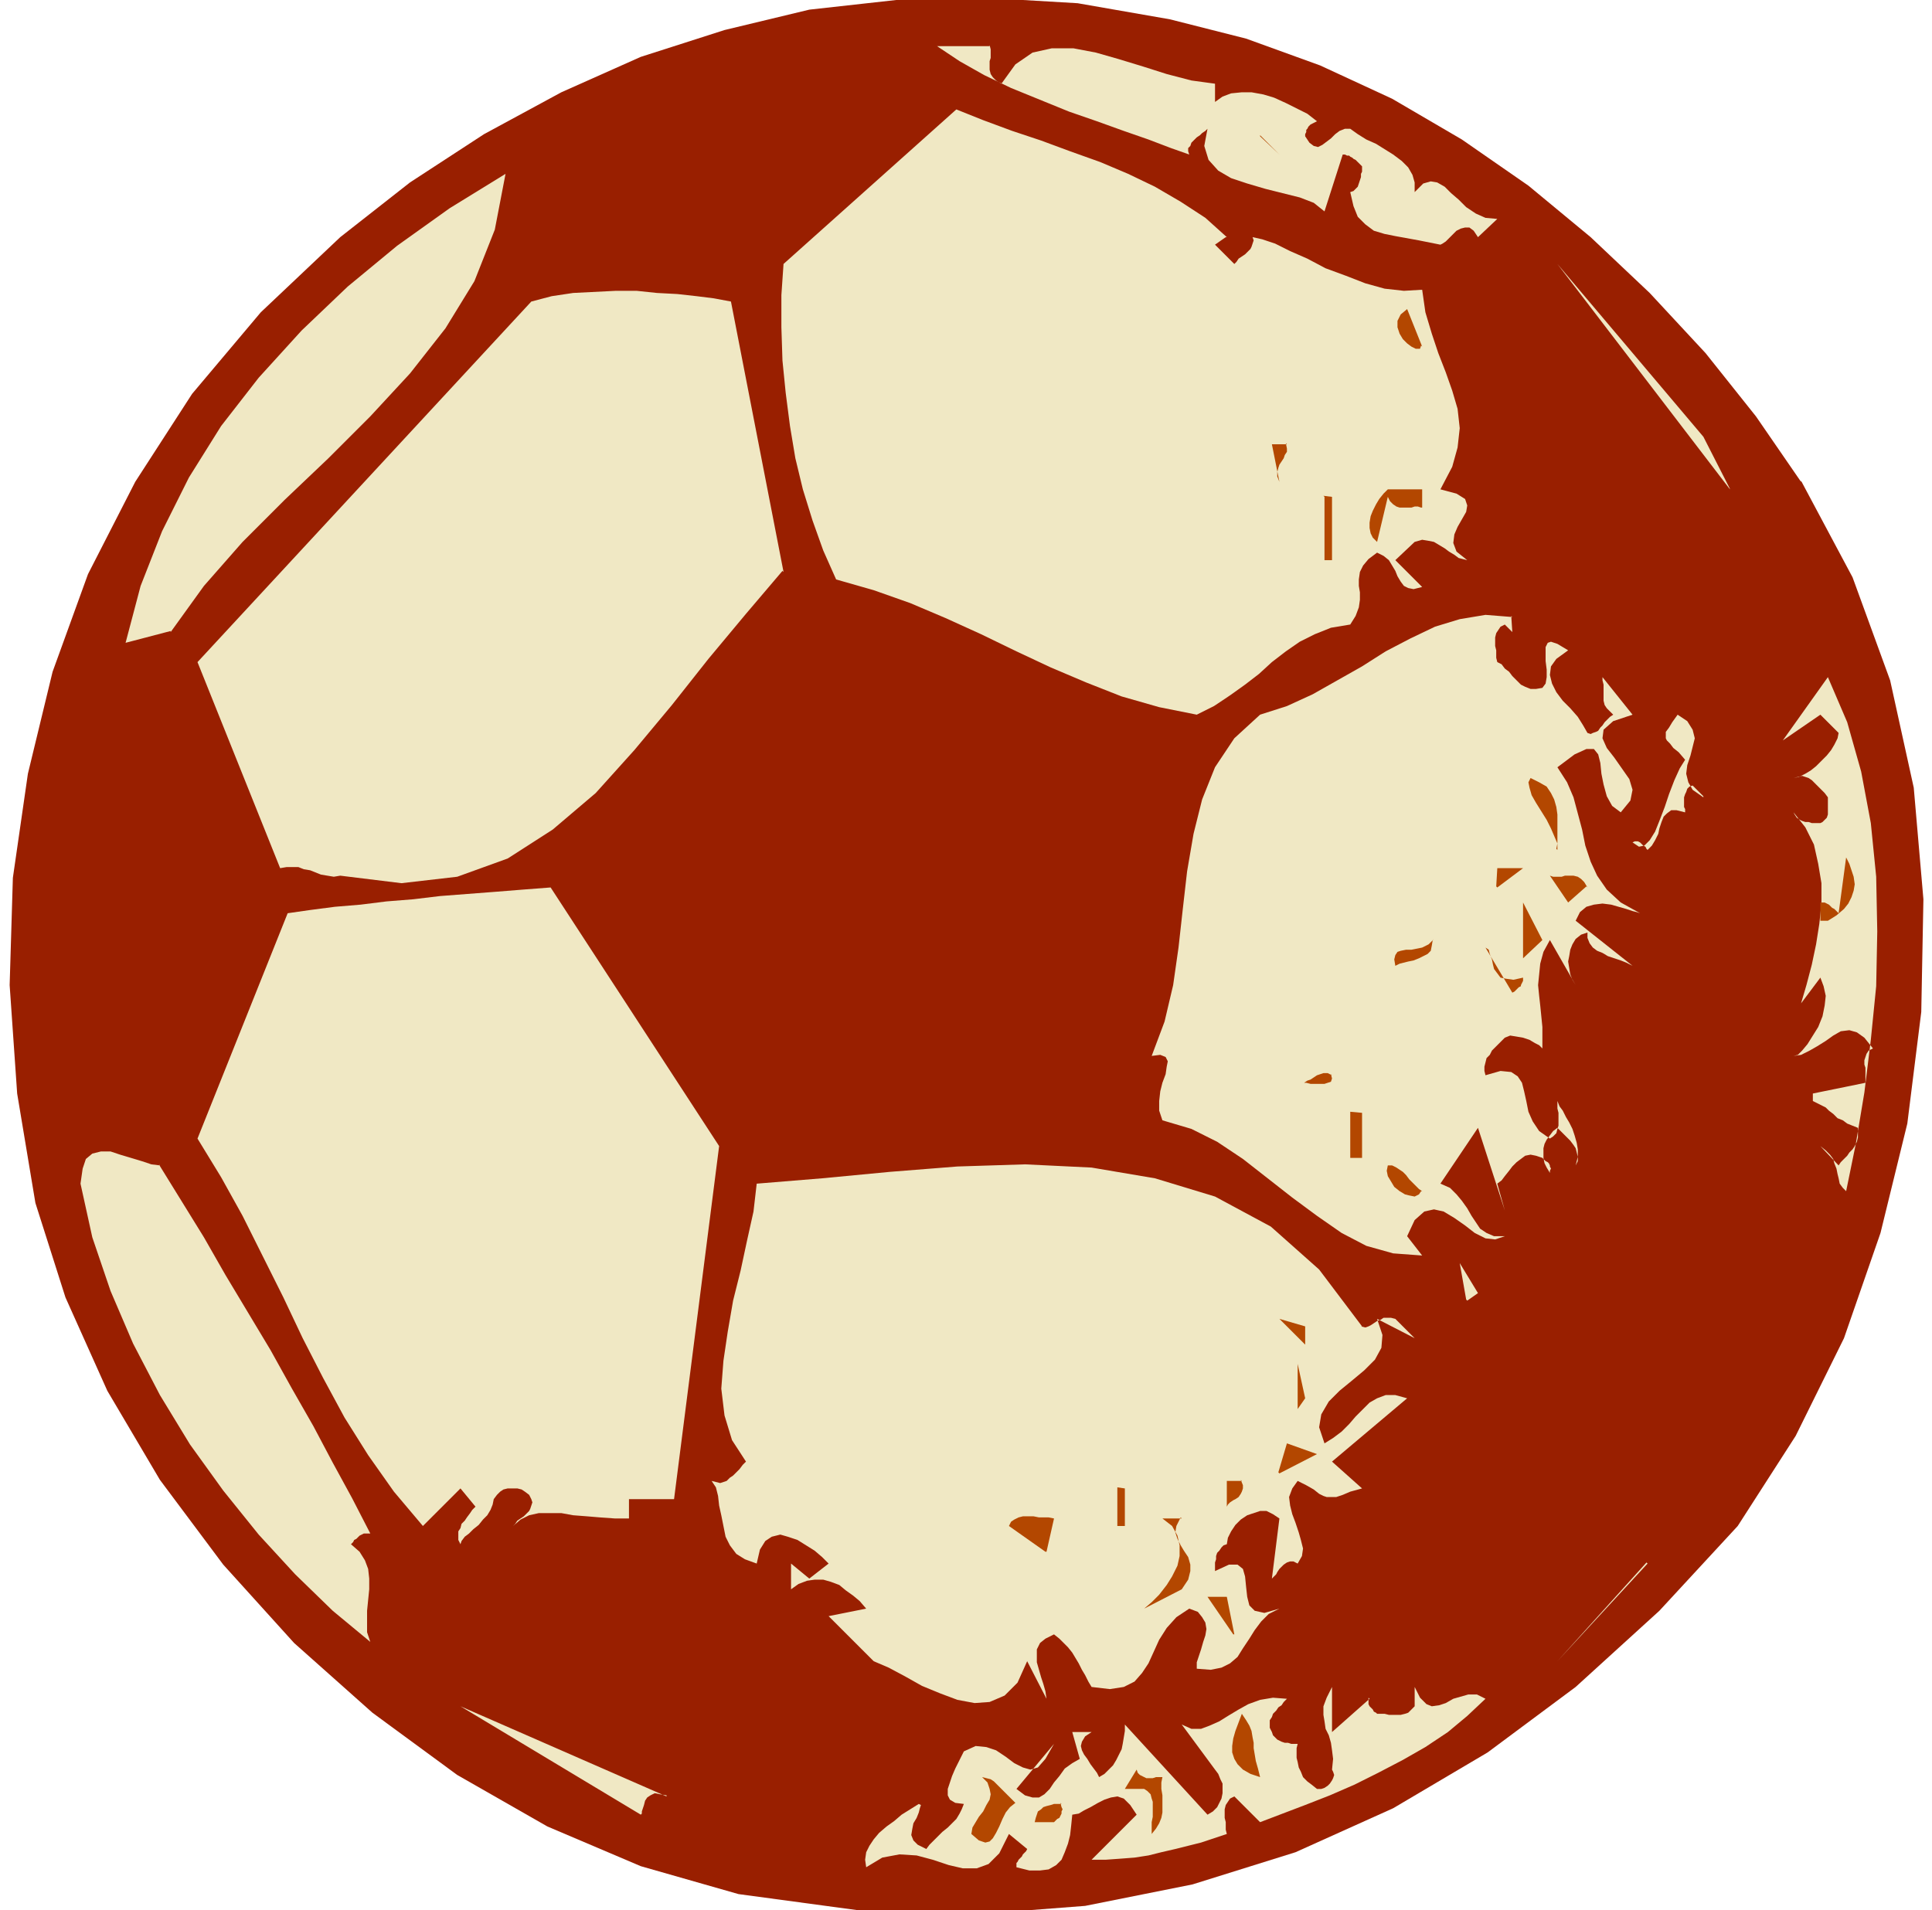
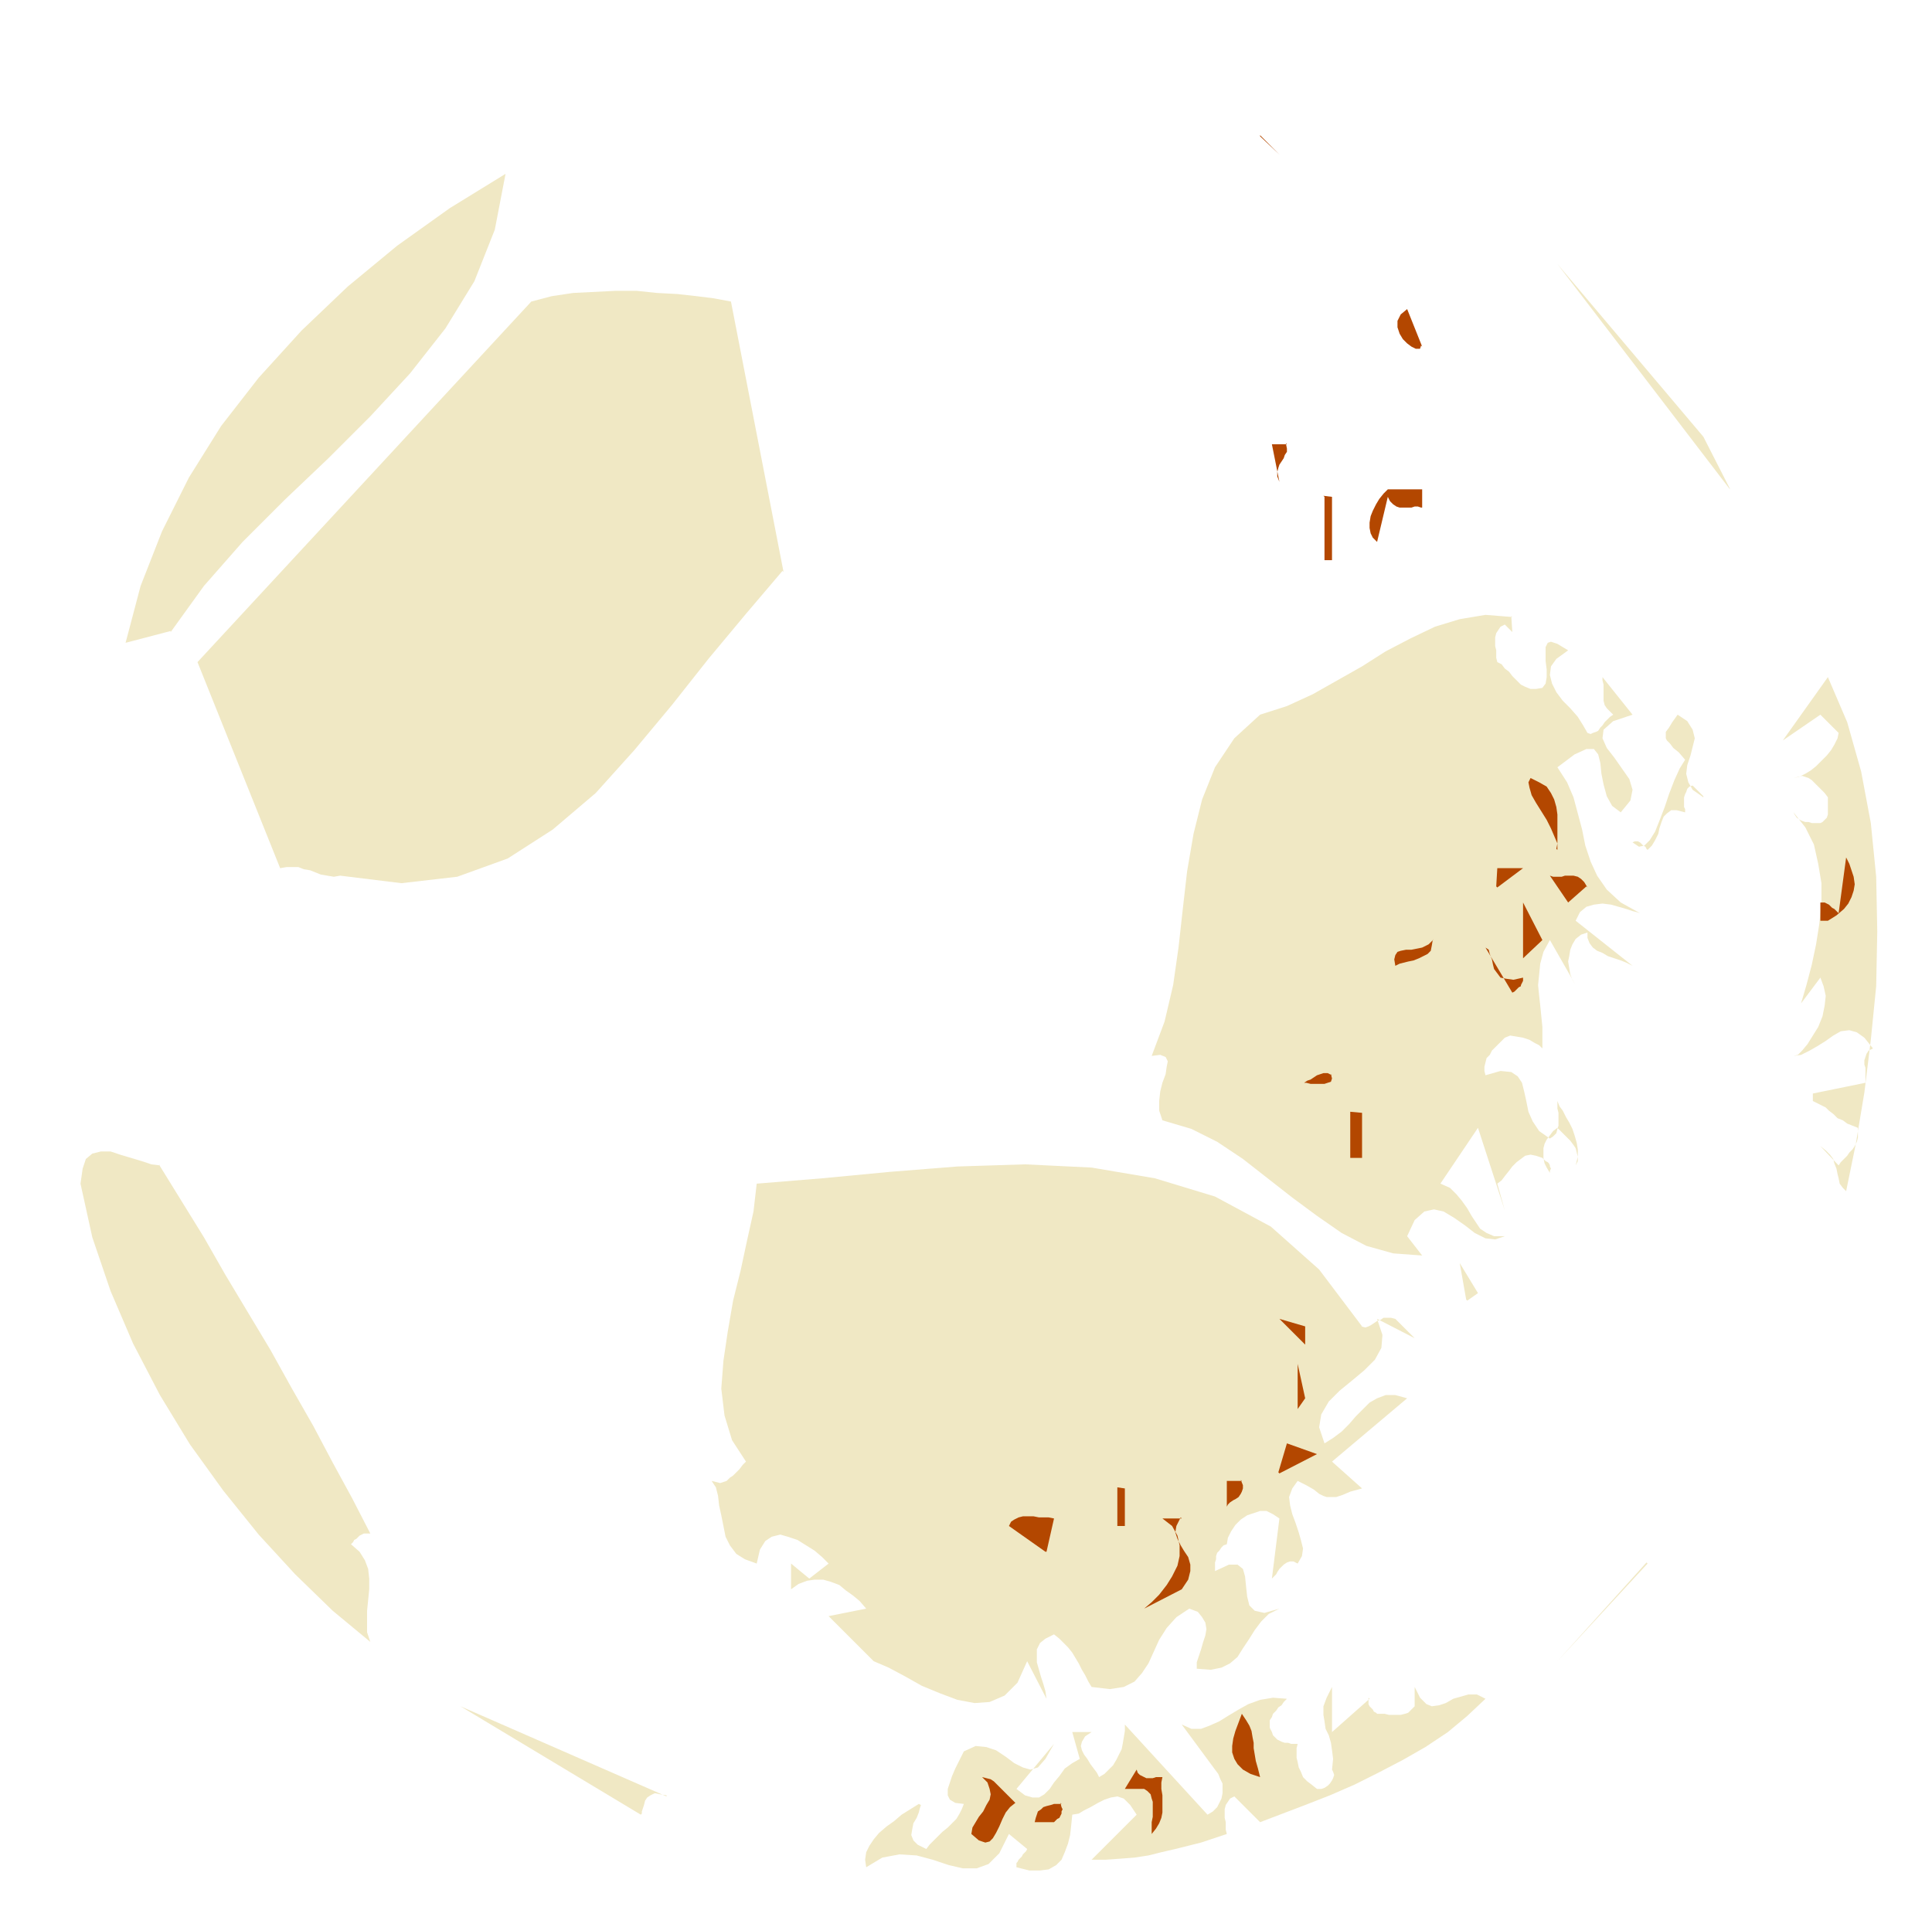
<svg xmlns="http://www.w3.org/2000/svg" width="240" height="237.333" fill-rule="evenodd" stroke-linecap="round" preserveAspectRatio="none" viewBox="0 0 1800 1780">
  <style>.pen1{stroke:none}.brush3{fill:#f0e8c4}.brush4{fill:#b34700}</style>
-   <path fill-rule="nonzero" d="m1678 448 48 90 35 96 22 100 9 104-2 105-13 104-25 102-34 98-45 91-54 84-73 79-78 71-82 61-88 52-91 41-96 30-100 20-104 8-108-4-111-15-91-26-87-37-84-48-79-58-73-65-66-73-59-79-49-83-39-87-28-88-17-102-7-101 3-100 14-97 23-95 33-91 44-86 53-82 64-76 74-70 65-51 69-45 72-39 74-33 78-25 79-19 81-9 84-2 85 5 86 15 71 18 69 25 67 31 65 38 62 43 58 48 55 52 52 56 47 59 42 61z" class="pen1" style="fill:#991f00" />
-   <path fill-rule="nonzero" d="m922 42 1 4v8l-1 3v8l1 4 2 3 3 3 5 3 13-18 16-11 18-4h20l21 4 21 6 23 7 22 7 23 6 22 3v17l7-5 8-3 10-1h9l11 2 10 3 11 5 10 5 10 5 9 7-2 1-2 1-2 1-1 1-1 1-1 2-1 1v2l-1 2v2l4 6 4 3 4 1 4-2 4-3 4-3 4-4 4-3 5-2h5l7 5 8 5 9 4 8 5 8 5 8 6 6 6 4 7 2 7v9l8-8 7-2 6 1 7 4 6 6 7 6 7 7 9 6 9 4 11 1-18 17-4-6-4-3h-4l-4 1-4 2-4 4-3 3-3 3-3 2-2 1-10-2-10-2-11-2-11-2-10-2-10-3-8-6-7-7-4-10-3-13 3-1 2-2 2-2 1-3 1-3 1-3v-3l1-2v-5l-2-2-2-2-2-2-2-1-1-1-2-1-1-1h-2l-2-1h-2l-17 53-10-8-13-5-16-4-16-4-17-5-15-5-12-7-9-10-4-13 3-16-2 2-3 2-2 2-3 2-3 3-2 2-1 3-2 2v3l1 3-17-6-21-8-23-8-25-9-26-9-27-11-27-11-25-12-23-13-21-14h49zm220 179-10 7 18 18 2-2 2-3 3-2 3-2 2-2 3-3 1-2 1-3 1-3-1-3 9 2 12 4 14 7 16 7 17 9 19 7 18 7 18 5 18 2 17-1 3 21 6 20 6 18 7 18 6 17 5 17 2 18-2 18-5 18-11 21 15 4 8 5 2 6-1 6-4 7-4 7-3 7-1 8 3 8 10 8-4-1-4-1-4-3-5-3-4-3-5-3-5-3-5-1-6-1-7 2-18 17 25 25-8 2-5-1-4-2-3-4-3-5-2-5-3-5-3-5-5-4-6-3-8 6-5 6-3 6-1 7v6l1 6v7l-1 7-3 8-5 8-18 3-15 6-14 7-13 9-13 10-12 11-13 10-14 10-15 10-16 8-35-7-35-10-33-13-33-14-32-15-33-16-33-15-33-14-34-12-35-10-12-27-10-28-9-29-7-29-5-30-4-31-3-30-1-31v-30l2-29 161-144 25 10 27 10 27 9 27 10 28 10 26 11 25 12 24 14 23 15 20 18z" class="pen1 brush3" />
  <path fill-rule="nonzero" d="m1174 126 18 18-18-17z" class="pen1 brush4" />
  <path fill-rule="nonzero" d="m159 588-42 11 14-53 20-51 25-50 30-48 35-45 40-44 43-41 46-38 49-35 52-32-10 52-19 48-27 44-33 42-37 40-39 39-41 39-39 39-36 41-31 43zm1452-133-160-209 136 161 25 49zm-882 77-34 40-35 42-34 43-35 42-36 40-40 34-42 27-47 17-52 6-57-7-6 1-6-1-6-1-5-2-5-2-6-1-5-2h-11l-6 1-77-192 311-336 19-5 20-3 20-1 20-1h19l19 2 19 1 18 2 16 2 16 3 49 252z" class="pen1 brush3" />
  <path fill-rule="nonzero" d="m1324 322-1 3h-4l-4-2-4-3-4-4-3-5-2-6v-6l3-6 6-5 14 35zm-126 91 1 5v3l-2 3-1 3-2 3-2 3-1 3-1 4v4l2 5-7-35h14zm126 60-3-1h-3l-3 1h-11l-3-1-3-2-3-3-2-4-10 42-4-4-2-4-1-5v-5l1-6 2-5 3-6 3-5 4-5 4-4h32v17zm-91-11 8 1v59h-7v-59z" class="pen1 brush4" />
  <path fill-rule="nonzero" d="m1408 574 1 15-7-7-4 2-2 3-2 3-1 4v8l1 4v7l1 4 4 2 3 4 4 3 3 4 4 4 4 4 4 2 5 2h5l6-1 3-4 1-6v-7l-1-8v-13l2-4 3-1 6 2 10 6-11 8-5 7-1 8 2 8 4 8 6 8 7 7 7 8 5 8 4 7 3 1 2-1 3-1 2-1 2-3 2-2 2-3 3-3 2-2 3-2-3-3-3-3-2-3-1-4v-15l-1-4v-3l28 35-18 6-9 8-1 8 4 9 7 9 7 10 7 10 3 10-2 10-9 11-8-6-5-9-3-11-2-10-1-10-2-8-4-5h-7l-11 5-16 12 9 14 6 14 4 15 4 15 3 15 5 15 6 13 9 13 13 12 18 10-3-1-4-1-6-2-7-2-7-2-8-1-8 1-7 2-6 5-4 8 53 42-6-3-5-2-6-2-6-2-5-3-5-2-4-3-3-4-2-5v-5l-6 2-5 4-3 5-2 5-1 6-1 5 1 6 1 6 2 5 3 5-24-42-6 11-3 11-1 10-1 10 1 10 1 9 1 10 1 10v20l2 1-2-1-3-3-4-2-5-3-6-2-6-1-6-1-5 2-3 3-3 3-3 3-3 3-2 4-3 3-1 4-1 4v4l1 4 14-4 10 1 6 4 4 6 2 8 2 9 2 10 4 9 6 9 10 7 3-2 3-3 1-4 1-3v-12l-1-4v-7l2 5 3 4 3 6 3 5 3 6 2 6 2 7 1 6v7l-2 8 2-4v-4l-1-4-1-4-2-3-3-4-3-3-3-3-3-3-3-3-4 3-3 4-3 4-2 4-1 4v9l1 5 2 4 3 5v-2l1-2-1-2v-1l-1-2-1-1-2-1-1-1-1-1-1-1-6-2-5-1-5 1-4 3-4 3-4 4-3 4-4 5-3 4-4 3 7 25-25-77-35 52 9 4 6 6 5 6 5 7 4 7 4 6 4 6 6 4 7 3h10l-9 3-9-1-10-5-9-7-10-7-10-6-9-2-9 2-9 8-7 15 14 18-27-2-25-7-23-12-23-16-23-17-23-18-23-18-24-16-24-12-27-8-3-9v-9l1-9 2-8 3-8 1-7 1-5-2-4-5-2-8 1 12-32 8-34 5-35 4-36 4-35 6-35 8-32 12-30 18-27 24-22 25-8 24-11 23-13 23-13 22-14 23-12 23-11 23-7 24-4 25 2zm312 536-3-3-3-4-1-5-1-4-1-5-2-5-1-4-3-4-4-4-5-4 17 18 2-3 3-3 3-3 2-3 3-3 2-3 2-4 1-4v-9l-5-2-5-2-4-3-5-2-4-4-4-3-3-3-4-2-4-2-4-2v-7l49-10v-14l-1-3v-4l1-3 1-3 2-3 4-2-8-10-7-5-7-2-8 1-7 4-7 5-8 5-7 4-8 4-7 1 4-1 4-4 5-6 5-8 5-8 4-10 2-10 1-9-2-9-3-8-18 24 5-17 5-19 4-19 3-19 2-19v-19l-3-18-4-18-8-16-11-14 1 2 2 3 3 2 2 1 3 1h3l3 1h8l2-1 2-2 2-2 1-3v-16l-3-4-3-3-3-3-3-3-3-3-3-2-3-1-3-1-4 1-4 1 5-1 6-3 5-3 5-4 5-5 5-5 4-5 3-5 3-6 1-5-17-17-35 24 42-59 18 42 13 46 9 48 5 50 1 51-1 51-5 50-6 49-8 48-9 44z" class="pen1 brush3" />
  <path fill-rule="nonzero" d="m1587 742-10-10-3 1-2 2-1 3-1 2-1 3v9l1 2v3l-8-2h-5l-4 3-3 3-2 5-2 6-1 5-3 6-3 5-4 4-1-1-1-2-2-1-1-1-1-1-1-1-2-1h-3l-2 1 6 4 5-1 5-5 5-8 4-10 5-13 4-12 5-13 5-11 5-8-6-7-5-4-3-4-3-3-1-2v-6l3-4 3-5 5-7 9 6 5 8 2 8-2 8-2 8-3 9-1 8 2 8 4 7 10 7z" class="pen1 brush3" />
  <path fill-rule="nonzero" d="m1450 791 1-5-3-7-3-7-4-8-5-8-5-8-4-7-2-7-1-5 2-4 8 4 7 4 4 6 3 6 2 7 1 7v33zm252 67h-6v-17h4l2 1 2 1 2 2 1 1 2 1 2 2 1 1 1 1 7-52 3 6 2 6 2 6 1 7-1 6-2 6-3 6-4 5-7 6-8 5zm-308-32 1-17h24l-24 18zm84 0-17 15-17-25 3 1h8l3-1h8l4 1 3 2 3 3 3 5z" class="pen1 brush4" />
-   <path fill-rule="nonzero" d="m670 1068-42 329h-42v18h-13l-14-1-12-1-13-1-11-2h-21l-9 2-8 4-7 6 2-2 2-3 3-2 3-2 2-2 3-3 1-2 1-3 1-3-1-3-2-4-4-3-3-2-4-1h-9l-4 1-3 2-3 3-3 4-1 5-2 5-3 5-4 4-4 5-5 4-4 4-4 3-3 4-1 3-2-4v-8l2-3 1-4 3-3 2-3 3-4 2-3 3-3-14-17-35 35-27-32-24-34-22-35-20-37-19-37-18-38-19-38-19-38-20-36-22-36 84-210 21-3 23-3 24-2 24-3 25-2 25-3 26-2 26-2 25-2 26-2 157 241z" class="pen1 brush3" />
  <path fill-rule="nonzero" d="M1419 893v-52l18 35-18 17zm-84-18-1 6-1 5-3 3-4 2-4 2-5 2-5 1-4 1-4 1-4 2-1-6 1-4 2-3 3-1 5-1h5l5-1 5-1 6-3 4-4zm84 35v4l-1 2-1 2v1l-2 1-1 1-2 2-1 1-2 1-25-42 3 2 1 4 2 5 1 5 1 4 3 4 3 4 5 1 7 1 9-2zm-179 91 1 4-1 3-3 1-3 1h-13l-4-1h-8 6l3-2 3-1 3-2 3-2 3-1 3-1h4l4 2zm18 35 11 1v42h-11v-42z" class="pen1 brush4" />
  <path fill-rule="nonzero" d="m148 1085 21 34 21 34 20 35 21 35 21 35 20 36 20 35 18 34 18 33 17 33h-6l-2 1-2 1-2 2-1 1-2 1-1 2-1 1-1 1 8 7 5 8 3 8 1 9v10l-1 10-1 10v20l3 9-35-29-35-34-34-37-33-41-31-43-28-46-25-48-21-49-17-50-11-50 2-14 3-9 6-5 8-2h9l9 3 10 3 10 3 9 3 8 1zm1120 151 4 1 3-1 2-1 3-2 3-2 3-1 3-2h7l4 1 18 18-35-18 5 15-1 12-6 11-10 10-12 10-11 9-10 10-7 12-2 12 5 15 8-5 8-6 7-7 6-7 7-7 6-6 7-4 8-3h9l11 3-70 59 28 25-11 3-7 3-6 2h-9l-3-1-4-2-5-4-7-4-8-4-5 7-3 8 1 8 2 8 3 8 3 9 2 7 2 8-1 7-4 7-4-2h-3l-3 1-3 2-2 2-2 2-2 3-1 2-2 2-2 2 7-56-6-4-6-3h-6l-6 2-6 2-6 4-5 5-4 6-3 6-1 6-3 1-2 2-2 3-2 2-1 3v3l-1 3v8l13-6h8l5 4 2 7 1 10 1 9 2 8 5 5 9 2 14-4-10 5-7 7-6 8-5 8-6 9-5 8-7 6-8 4-10 2-13-1v-6l2-6 2-6 2-7 2-6 1-6-1-6-3-5-4-5-8-3-12 8-9 10-7 11-5 11-5 11-6 9-7 8-10 5-13 2-17-2-3-5-3-6-3-5-3-6-3-5-3-5-4-5-4-4-4-4-5-4-8 4-5 4-3 6v12l2 7 2 7 2 6 2 7 1 7-18-35-9 20-12 12-14 6-14 1-16-3-16-6-17-7-16-9-15-8-14-6-42-42 35-7-6-7-6-5-7-5-6-5-8-3-7-2h-8l-7 1-8 3-7 5v-24l17 14 18-14-6-6-7-6-8-5-8-5-9-3-7-2-8 2-6 4-5 8-3 13-11-4-8-5-6-8-4-8-2-10-2-10-2-9-1-9-2-8-4-6 4 1 4 1 3-1 3-1 3-3 3-2 3-3 3-3 3-4 3-3-13-20-7-23-3-25 2-26 4-27 5-29 7-28 6-28 6-27 3-26 61-5 63-6 63-5 63-2 62 3 59 10 56 17 52 28 45 40 40 53z" class="pen1 brush3" />
-   <path fill-rule="nonzero" d="m1324 1110-2 3-4 2-5-1-4-1-5-3-5-4-3-5-3-5-1-5 1-5h4l4 2 3 2 3 2 3 3 3 4 3 3 3 3 3 3 3 2z" class="pen1 brush4" />
  <path fill-rule="nonzero" d="m1366 1211-6-34 17 28-10 7z" class="pen1 brush3" />
  <path fill-rule="nonzero" d="m1216 1253-24-24 24 7v18zm-7 60v-42l7 32-7 10zm-18 59 8-27 28 10-35 18zm-35 7 2 5v3l-1 3-1 2-2 3-3 2-2 1-3 2-2 2-1 2v-24h14zm-115 7 7 1v35h-7v-35zm-67 60-34-24 2-4 3-2 4-2 4-1h10l5 1h9l5 1-7 31zm126-32-4 8-1 6 2 6 3 6 3 5 4 6 2 7v6l-2 8-6 9-35 18 7-6 7-7 7-9 5-8 5-10 2-9v-10l-2-9-5-9-9-7h18z" class="pen1 brush4" />
  <path fill-rule="nonzero" d="m1534 1456-83 92 84-91z" class="pen1 brush3" />
-   <path fill-rule="nonzero" d="m1149 1523-24-35h18l7 35z" class="pen1 brush4" />
  <path fill-rule="nonzero" d="M1275 1582v6l1 2 1 1 1 1 1 1 1 2 2 1 1 1h7l4 1h11l4-1 3-1 3-3 3-3v-18l5 10 6 6 5 2 7-1 6-2 7-4 7-2 7-2h8l8 4-17 16-18 15-21 14-21 12-23 12-22 11-23 10-23 9-21 8-21 8-24-24-4 2-2 3-2 3-1 4v8l1 4v7l1 4-12 4-12 4-12 3-12 3-13 3-12 3-13 2-13 1-14 1h-13l42-42-6-9-6-6-6-2-6 1-6 2-6 3-7 4-6 3-5 3-6 1-1 10-1 9-2 8-3 8-3 7-5 5-7 4-8 1h-10l-12-3v-4l1-1 1-2 2-2 1-1 1-2 2-2 1-1 1-2-17-14-9 18-10 10-11 4h-13l-13-3-15-5-15-4-16-1-16 3-15 9-1-7 1-7 3-6 4-6 5-6 7-6 7-5 7-6 8-5 8-5 2 1-1 3-1 4-2 5-3 5-1 5-1 6 2 5 4 4 8 4 3-4 4-4 4-4 4-4 5-4 4-4 4-4 3-5 2-4 2-5-8-1-5-3-2-4v-6l2-6 2-6 3-7 3-6 3-6 2-4 11-5 10 1 9 3 9 6 8 6 8 4 7 2 7-2 7-8 8-14-35 42 8 6 7 2h6l5-3 5-5 4-6 5-6 5-7 7-5 7-4-7-25h18l-6 4-3 5-1 4 1 4 2 4 3 4 3 5 3 4 3 4 2 4 5-3 4-4 4-4 3-5 2-4 3-6 1-5 1-6 1-6v-6l77 84 5-3 4-4 2-4 2-4 1-5v-9l-2-4-2-5-3-4-31-42 9 4h9l8-3 9-4 8-5 10-6 9-5 11-4 12-2 13 1-3 3-2 3-3 2-2 3-3 3-1 3-2 3v7l2 4 1 3 2 2 2 2 2 1 2 1 3 1h3l3 1h6l-1 4v9l1 4 1 5 2 4 2 5 4 4 4 3 5 4h4l3-1 3-2 2-2 2-3 1-2 1-3-1-3-1-2 1-10-1-8-1-7-2-7-3-6-1-7-1-6v-8l3-8 5-10v42l35-31zm-654 91-6-1-5-1-4 2-3 2-2 3-1 4-1 3-1 3v2l-1 1-168-101 192 84z" class="pen1 brush3" />
  <path fill-rule="nonzero" d="m1174 1656-9-3-7-4-5-5-3-5-2-6v-6l1-7 2-7 3-8 3-8 4 6 3 5 2 5 1 6 1 5v5l1 6 1 6 2 7 2 8zm-91 0-1 5v6l1 6v16l-1 5-2 5-3 5-4 5v-11l1-5v-14l-1-3-1-4-3-3-3-2h-18l11-18 1 3 2 2 2 1 2 1 2 1h6l3-1h6zm-137 24-5 4-4 5-3 6-3 7-3 6-3 5-3 3-4 1-6-2-7-6 1-6 3-5 3-5 4-5 3-6 3-5 1-5-1-5-2-6-5-5 4 1 4 1 3 2 3 3 3 3 3 3 3 3 3 3 3 3 3 3zm42 0 1 4 1 2-1 2v2l-1 2-1 2-2 1-1 1-1 1-1 1h-18l1-4 1-3 1-3 3-2 2-2 3-1 4-1 3-1h7z" class="pen1 brush4" />
</svg>